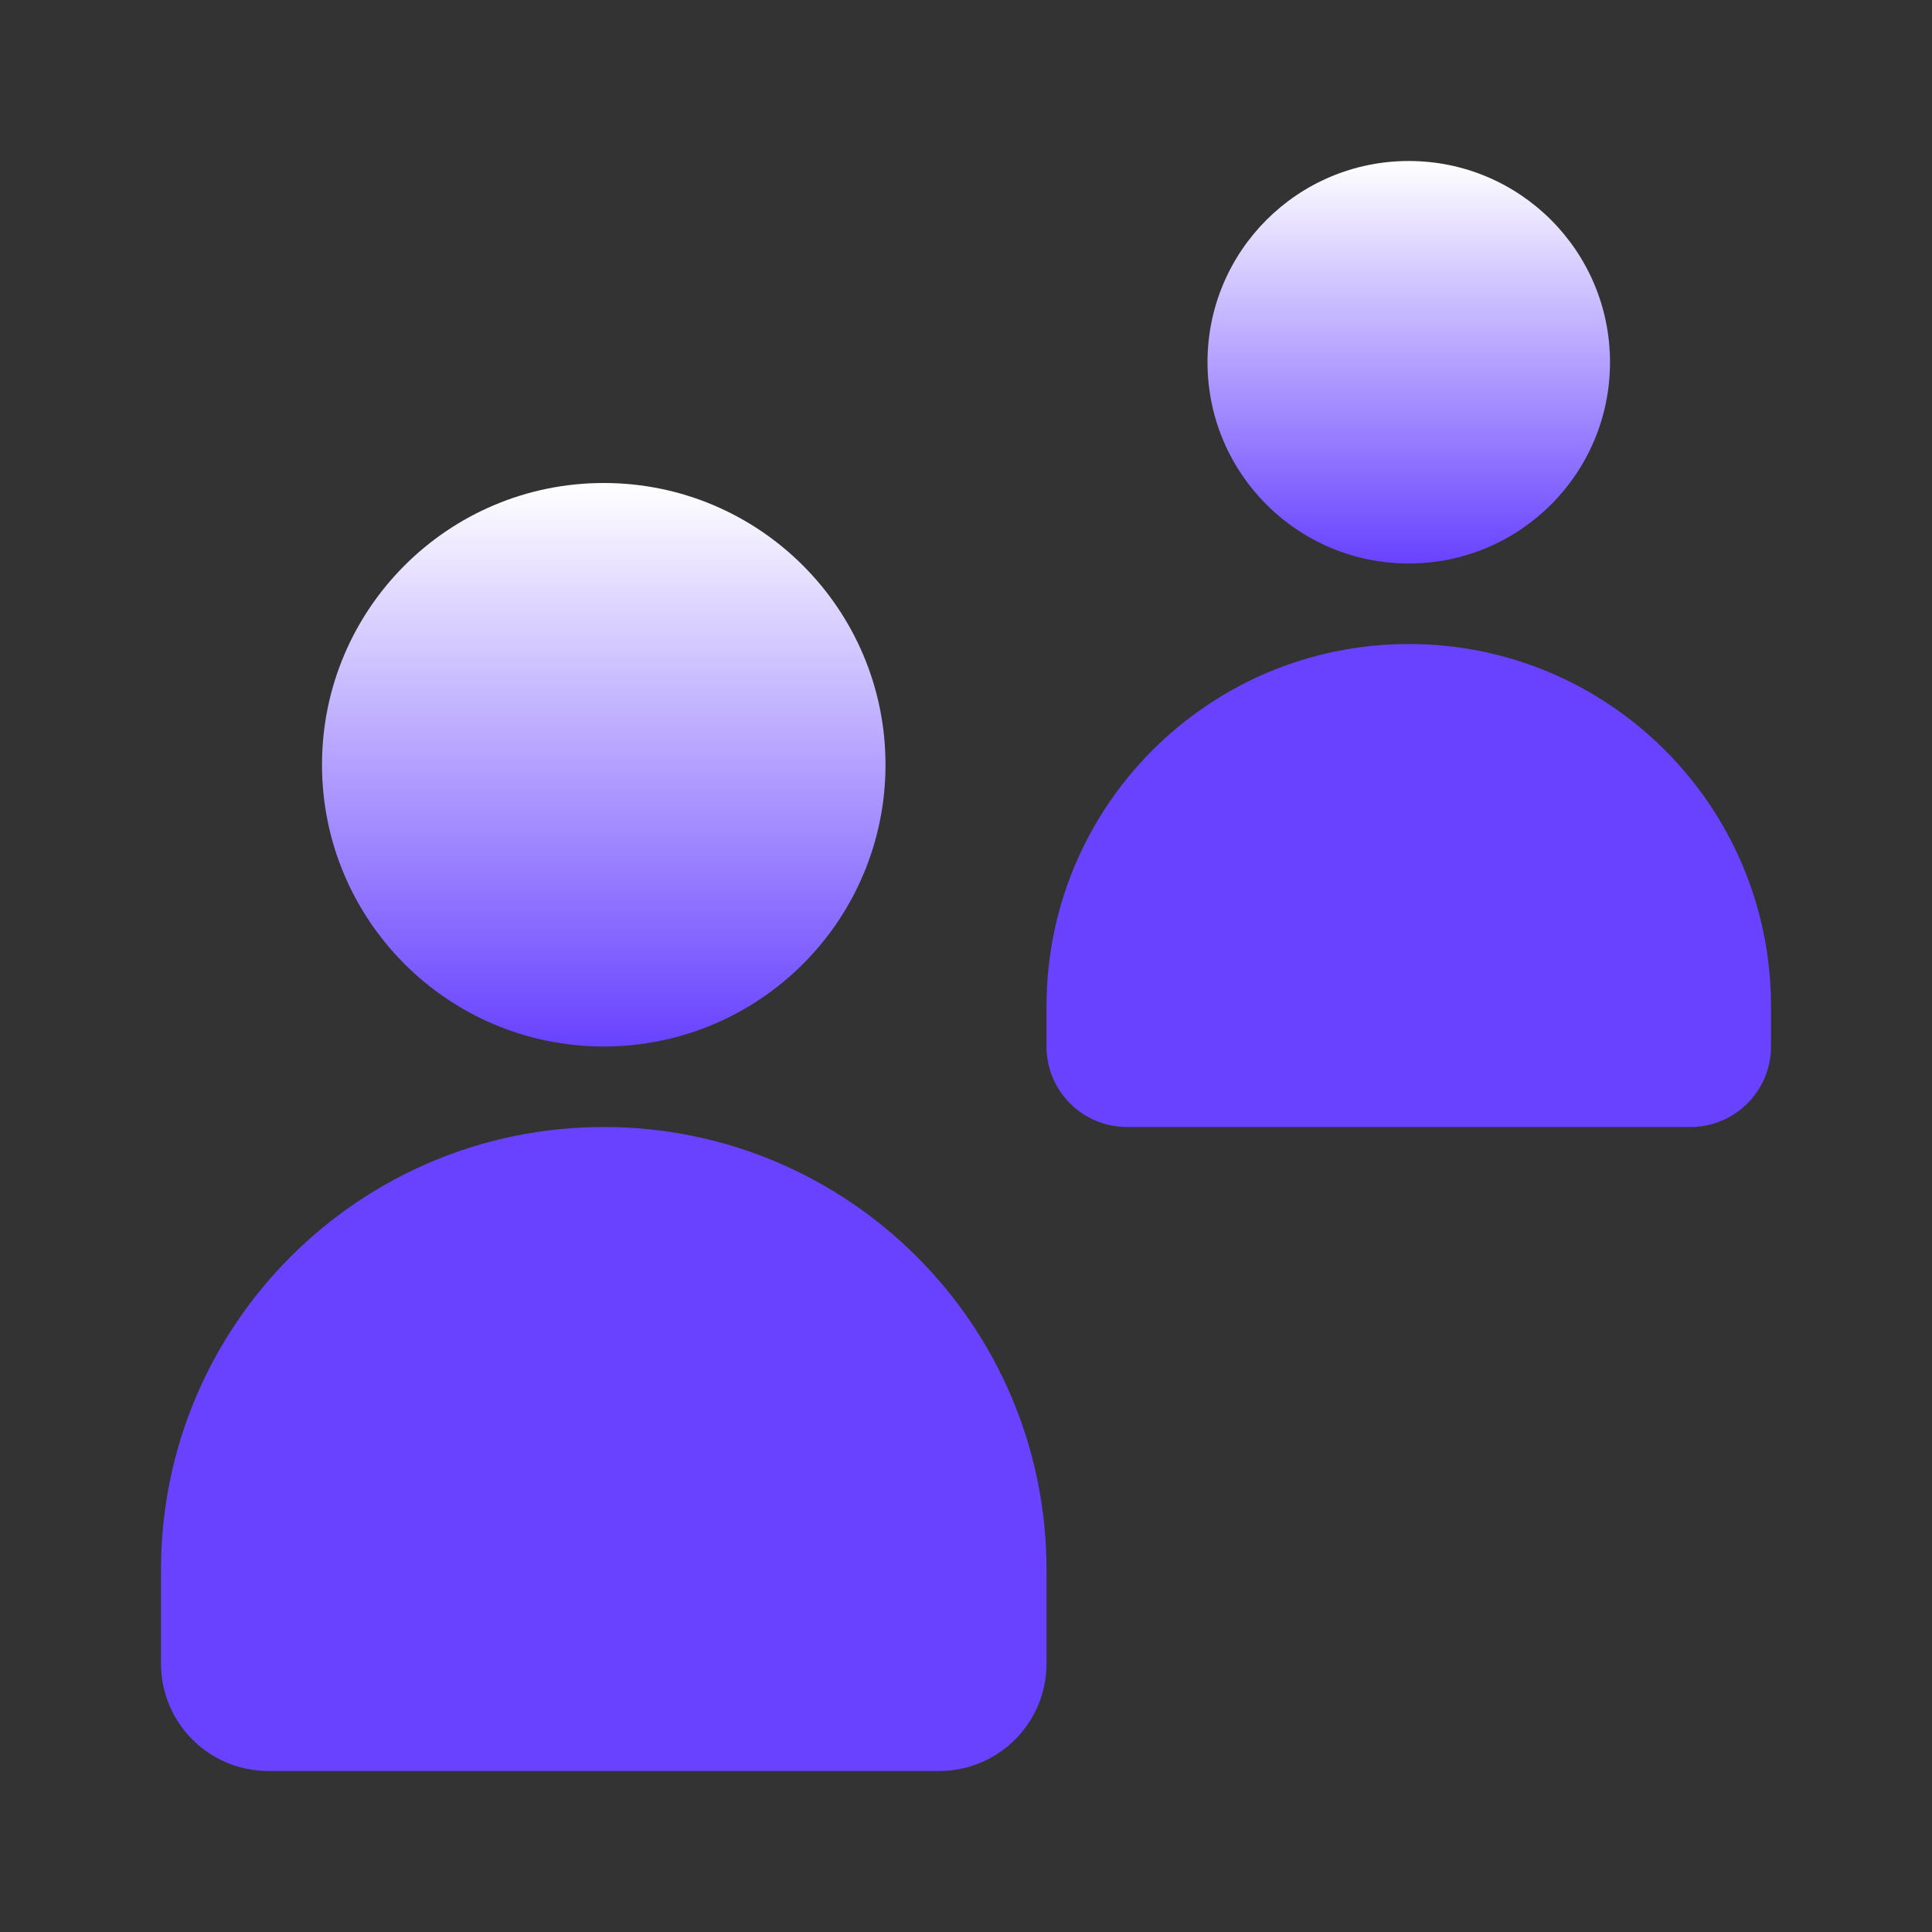
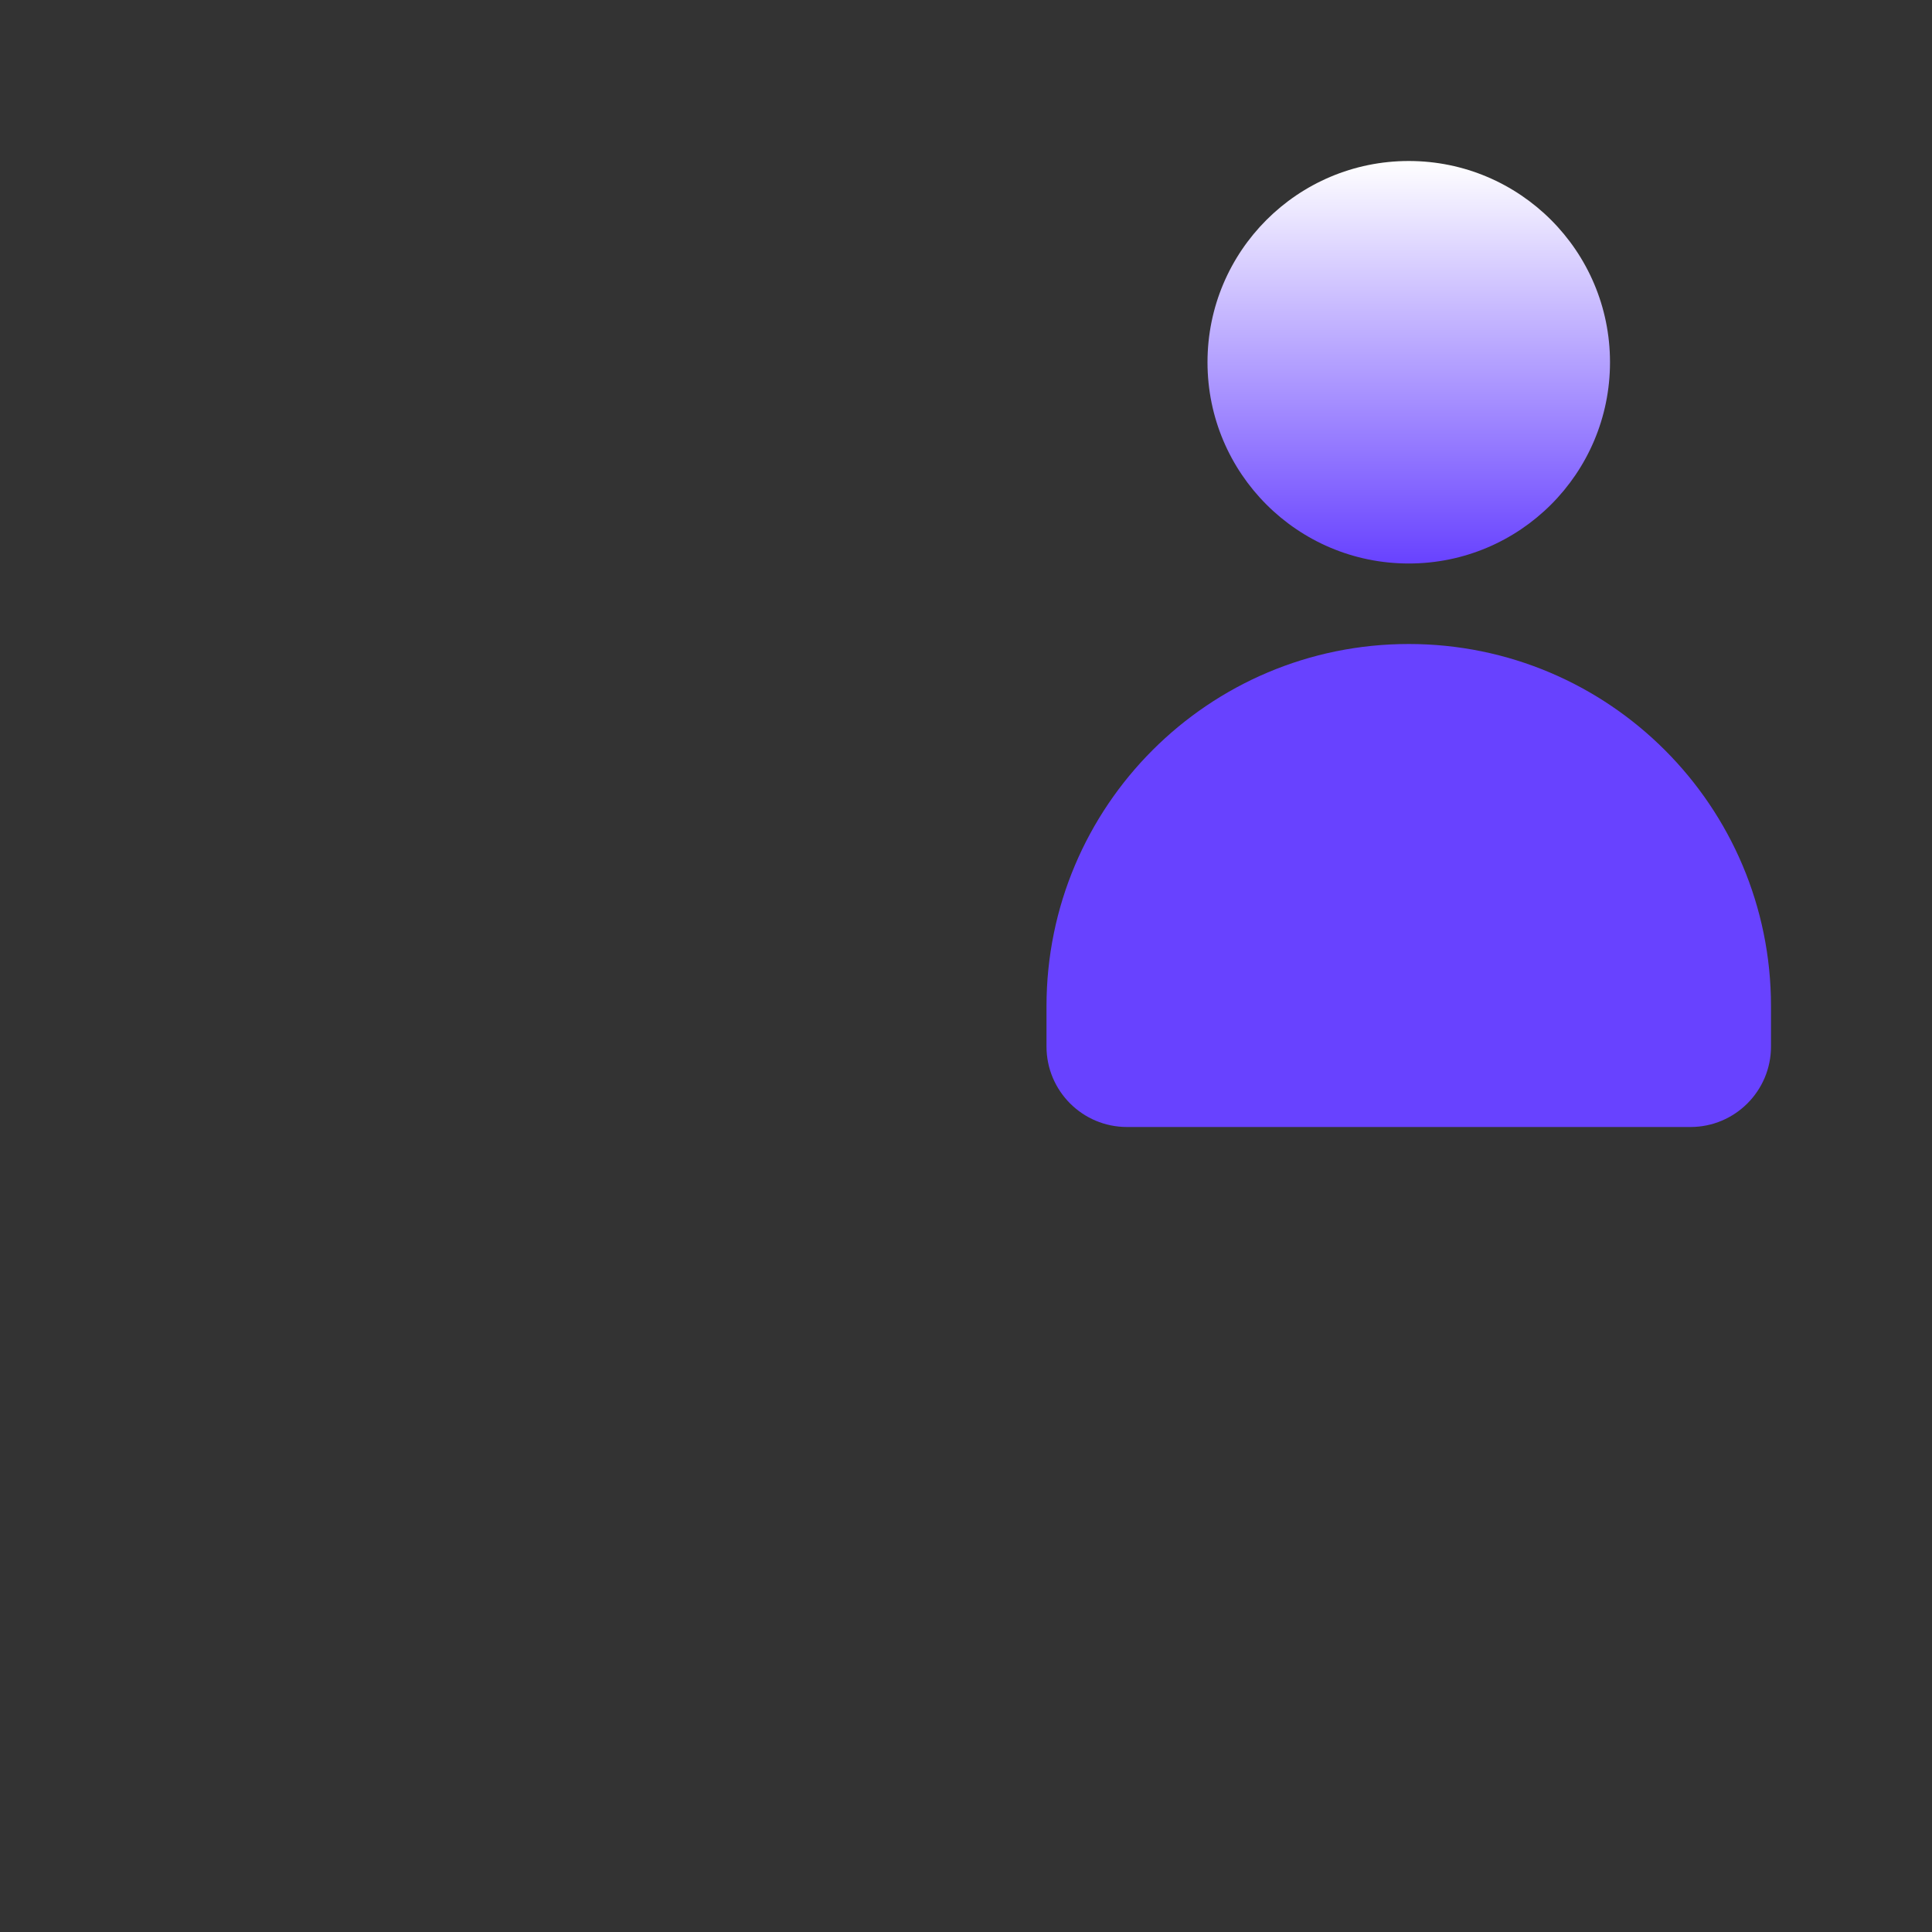
<svg xmlns="http://www.w3.org/2000/svg" fill="none" height="24" viewBox="0 0 24 24" width="24">
  <rect x="0" y="0" width="24" height="24" fill="#333333" stroke="none" />
-   <circle cx="7.5" cy="9.5" fill="url(#paint0_linear_3332_33832)" r="3.5" />
  <circle cx="17.5" cy="4.5" fill="url(#paint1_linear_3332_33832)" r="2.5" />
-   <path d="M2 19.5C2 16.462 4.462 14 7.5 14C10.537 14 13 16.462 13 19.5V20.667C13 21.403 12.403 22 11.666 22H3.333C2.597 22 2 21.403 2 20.667V19.5Z" fill="url(#paint2_linear_3332_33832)" />
  <path d="M13 12.5C13 10.015 15.014 8 17.5 8C19.985 8 22 10.015 22 12.5V13C22 13.552 21.552 14 21 14H14C13.447 14 13 13.552 13 13V12.5Z" fill="url(#paint3_linear_3332_33832)" />
  <defs>
    <linearGradient gradientUnits="userSpaceOnUse" id="paint0_linear_3332_33832" x1="7.5" x2="7.5" y1="6" y2="13">
      <stop stop-color="white" />
      <stop offset="1" stop-color="#6842ff" />
    </linearGradient>
    <linearGradient gradientUnits="userSpaceOnUse" id="paint1_linear_3332_33832" x1="17.5" x2="17.5" y1="2" y2="7">
      <stop stop-color="white" />
      <stop offset="1" stop-color="#6842ff" />
    </linearGradient>
    <linearGradient gradientUnits="userSpaceOnUse" id="paint2_linear_3332_33832" x1="7.5" x2="7.5" y1="14" y2="22">
      <stop stop-color="#6842ff" />
      <stop offset="1" stop-color="#6842ff" />
    </linearGradient>
    <linearGradient gradientUnits="userSpaceOnUse" id="paint3_linear_3332_33832" x1="17.5" x2="17.5" y1="8" y2="14">
      <stop stop-color="#6842ff" />
      <stop offset="1" stop-color="#6842ff" />
    </linearGradient>
  </defs>
</svg>